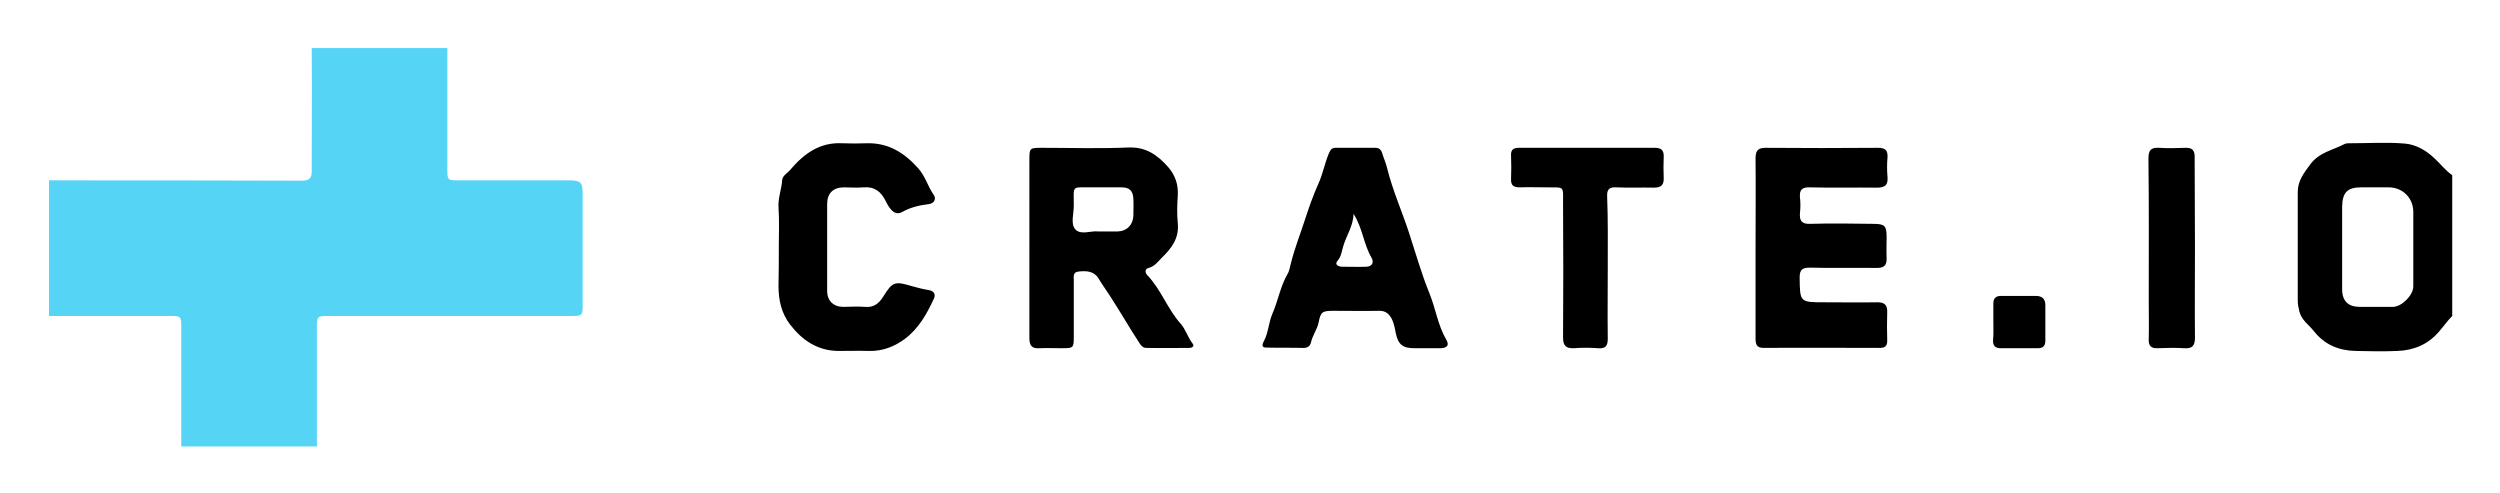
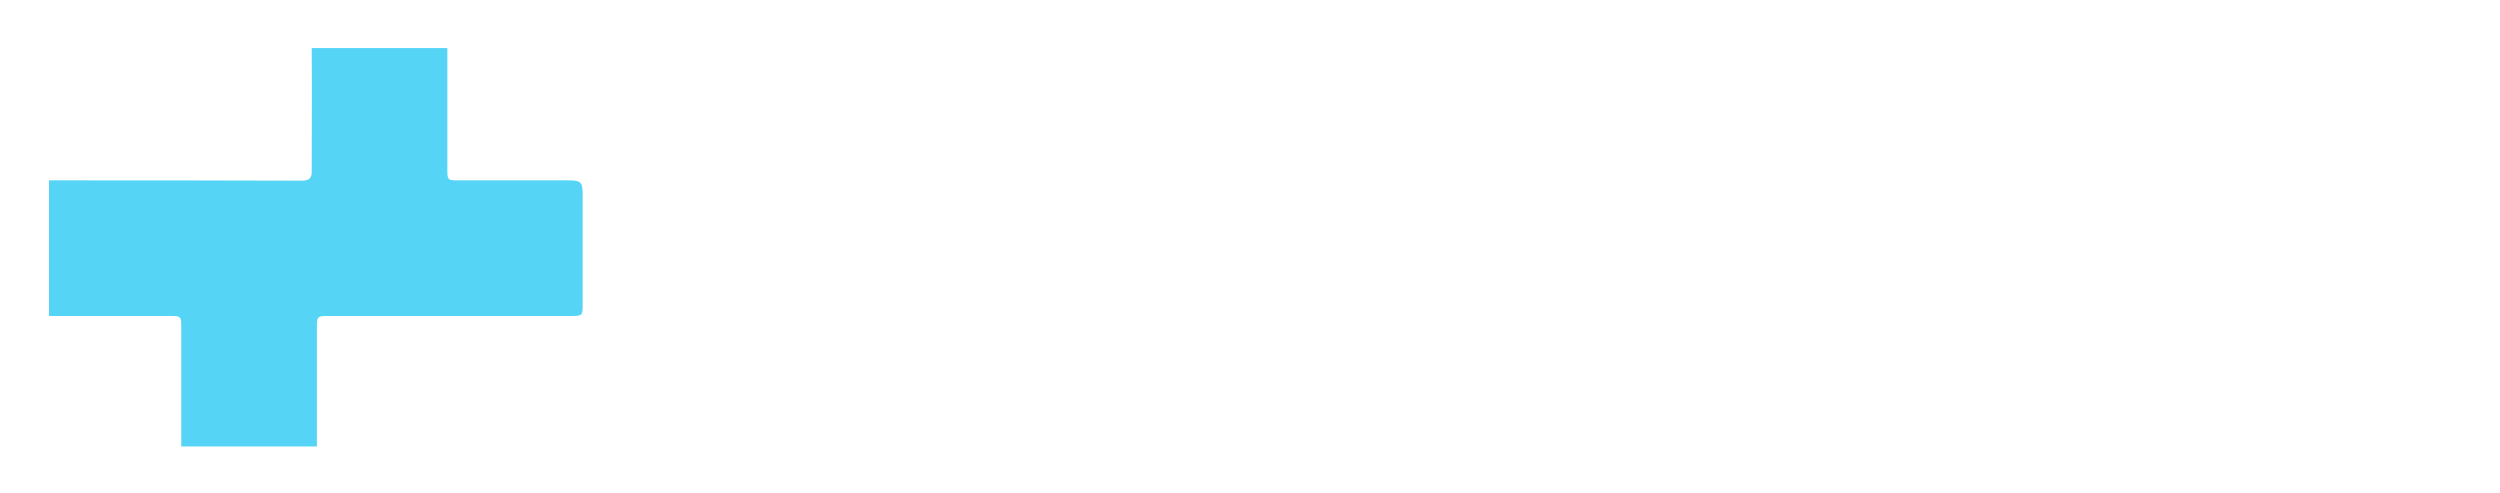
<svg xmlns="http://www.w3.org/2000/svg" role="img" viewBox="-3.81 -10.81 822.12 162.12">
  <title>Crate.io logo</title>
  <style>svg {enable-background:new 0 0 813 141.1}</style>
  <style />
  <g id="TdI2jd.tif">
    <path fill="#55d4f5" d="M143.3 5v39.9c0 3.5.1 3.6 3.5 3.6h36.3c4.1 0 4.7.6 4.7 4.6v35.8c0 4.2 0 4.2-4.1 4.2h-79.2c-4.1 0-4.1 0-4.1 4.1V136H55.8V96.8c0-3.6-.1-3.7-3.7-3.7H12.3V48.5c27.7 0 55.5 0 83.2.1 2.3 0 3.3-.8 3.2-3.2 0-13.5.1-26.9 0-40.4h44.6z" />
-     <path d="M802.6 93.1c-1.6 1.6-2.9 3.5-4.4 5.2-3.6 4.2-8.3 6.1-13.6 6.3-4.6.2-9.2.1-13.7 0-5.5-.1-10.2-2-13.7-6.4-1.7-2.2-4.2-3.7-4.9-6.7-.3-1.2-.5-2.3-.5-3.5V52.3c0-3.6 2-6.2 4-8.9 2.9-4.1 7.5-4.8 11.5-6.9.5-.2 1.1-.2 1.6-.2 6 0 12.1-.4 18.1.1 3.6.3 7 2.2 9.7 4.8 2 1.8 3.6 4 5.9 5.6v46.3zm-36.2-22.8v14c0 3.9 2 5.8 5.8 5.8h11c2.9-.1 6.6-3.9 6.6-6.7V58.9c0-4.6-3.5-8.1-8.1-8.1h-9.1c-4.5 0-6.1 1.7-6.2 6.3v13.2zm-431.7.3V42c0-4.2 0-4.2 4.3-4.2 9.4 0 18.7.3 28.1-.1 5.9-.3 9.8 2.5 13.3 6.5 2.3 2.7 3.3 5.7 3.1 9.3-.2 3-.3 6.1 0 9.1.5 5-2.1 8.3-5.3 11.4-1.2 1.2-2.3 2.8-4.3 3.3-1.3.3-1.2 1.6-.4 2.4 4.5 4.7 6.6 11.1 11 16 1.6 1.8 2.3 4.5 3.9 6.5.7.9-.3 1.4-1 1.4-4.8 0-9.5.1-14.3 0-1.4 0-2-1.3-2.6-2.2-3.2-4.9-6.1-10-9.3-14.9-1.3-2-2.6-3.8-3.8-5.8-1.5-2.4-4-2.5-6.6-2.2-1.8.2-1.5 1.6-1.5 2.7v18.7c0 3.7-.1 3.8-3.9 3.8-2.5 0-5-.1-7.4 0-2.6.2-3.3-1-3.3-3.4V70.6zm22.6-5.3h6.5c3-.1 5-2.2 5.1-5.2 0-1.8.1-3.7 0-5.5-.1-2.7-1.3-3.8-3.9-3.8h-9.6c-7 .1-6.1-1-6.1 6.1 0 2.6-1.1 5.9.5 7.7 1.8 2 5.2.4 7.5.7zm216.2 5.5c0-9.8.1-19.6 0-29.4 0-2.5.6-3.6 3.3-3.6 12.3.1 24.6.1 36.9 0 2.4 0 3.3.7 3.2 3.1-.2 2.2-.2 4.4 0 6.6.2 2.7-1 3.4-3.5 3.4-7.3-.1-14.7.1-22-.1-2.6-.1-3.5.8-3.3 3.3.2 1.7.2 3.5 0 5.2-.2 2.6.7 3.6 3.4 3.5 6.9-.2 13.8-.1 20.6 0 3.9 0 4.5.6 4.5 4.4 0 2.3-.1 4.6 0 6.9.1 2.4-.9 3.2-3.2 3.2-7.3-.1-14.7.1-22-.1-2.4 0-3.4.6-3.4 3.2.1 8.2 0 8.2 8.3 8.2 5.8 0 11.6.1 17.3 0 2.2 0 3.2.8 3.2 3-.1 3.2-.1 6.4 0 9.6 0 1.8-.7 2.4-2.5 2.4-12.7 0-25.5-.1-38.2 0-2.4 0-2.6-1.4-2.6-3.2V70.8zm-108.9 32.9h-3.3c-3.8 0-5.3-1.2-6.1-4.9-.3-1.6-.6-3.3-1.3-4.7-.8-1.5-1.9-2.7-4-2.7-5 .1-10.1 0-15.1 0-3.8 0-4.3.3-5 3.9-.5 2.3-2 4.2-2.5 6.5-.3 1.3-1.3 1.9-2.7 1.8-3.8-.1-7.5 0-11.3-.1-1.4 0-2.7.1-1.4-2.3 1.4-2.7 1.5-6 2.7-8.8 1.9-4.3 2.6-9 5-13.1.7-1.2.8-2.6 1.2-3.9 1.2-4.7 3-9.3 4.5-13.9 1.3-4 2.7-8 4.4-11.8 1.5-3.2 2.1-6.8 3.5-10.1.5-1.1.9-1.8 2.1-1.8h13.2c1.1 0 1.8.5 2.2 1.7.5 1.7 1.3 3.4 1.7 5.2 1.8 7.2 4.8 13.9 7.1 20.9 2.2 6.7 4.1 13.5 6.7 19.9 2.1 5.1 2.8 10.6 5.6 15.4 1.1 1.9.2 2.7-1.8 2.8h-5.4zm-23.3-44.2c-.1 4.1-2.4 7.2-3.4 10.7-.5 1.6-.6 3.3-1.9 4.8-1 1.1.2 1.9 1.6 1.9 2.7 0 5.3.1 8 0 1.8-.1 2.5-1.4 1.6-3-2.6-4.4-2.9-9.7-5.9-14.4zm-189 10.8c0-4.3.2-8.6-.1-12.9-.2-3.1 1-5.9 1.2-8.9.1-1.6 1.7-2.3 2.6-3.4 4.5-5.3 9.7-9.2 17.2-8.8 2.7.1 5.3.1 8 0 7.1-.2 12.4 3.1 17 8.3 2.3 2.6 3.1 5.9 5 8.6.9 1.2.4 2.8-1.5 3.1-3.1.4-6 1-8.8 2.6-2 1.1-3.7 0-5.4-3.5-1.6-3.3-3.8-4.9-7.4-4.6-2.1.2-4.2 0-6.3 0-3.6 0-5.6 1.9-5.6 5.5v28.6c0 3.2 2.1 5.2 5.3 5.2 2.4 0 4.8-.2 7.1 0 2.9.3 4.6-1.1 6-3.3 3.1-5 3.8-5.2 9.5-3.5 1.8.5 3.7 1 5.6 1.3 1.8.3 2.2 1.6 1.6 2.8-2.3 5-5 9.8-9.5 13.2-3.5 2.6-7.4 4.1-11.8 4-3.4-.1-6.8 0-10.2 0-6.8-.1-11.8-3.5-15.8-8.7-2.9-3.8-3.8-8.1-3.8-12.7.1-4.3.1-8.6.1-12.9zm272.6 6.9c0 7.8-.1 15.6 0 23.4 0 2.4-.8 3.3-3.2 3.1-2.6-.2-5.3-.2-8 0-2.6.1-3.5-.9-3.5-3.5.1-14.7.1-29.3 0-44 0-6.1.6-5.3-5.5-5.4-2.9 0-5.9-.1-8.8 0-1.9 0-2.9-.6-2.8-2.7.1-2.6.1-5.1 0-7.7-.1-1.8.6-2.6 2.5-2.6h44.8c2.1 0 3 .8 2.9 3-.1 2.3-.1 4.6 0 6.9.1 2.5-1 3.2-3.3 3.2-4.1-.1-8.3.1-12.4-.1-2.3-.1-3 .8-2.9 3 .3 7.8.2 15.6.2 23.4zM718 70.5c0 9.9-.1 19.8 0 29.7 0 2.6-.8 3.7-3.5 3.5-2.9-.2-5.9-.1-8.8 0-2.1.1-3-.8-2.9-2.9.1-4.3 0-8.6 0-12.9 0-15.5.1-31-.1-46.5 0-2.7.7-3.8 3.6-3.6 2.8.2 5.7.1 8.5 0 2.4-.1 3.2.9 3.1 3.3 0 9.8.1 19.6.1 29.4zM651.7 95v-6c0-1.7.8-2.5 2.5-2.5h11.5c2 0 3.1 1 3.1 3v11.8c0 1.6-.8 2.4-2.4 2.4H654c-1.7 0-2.5-.9-2.4-2.6.2-2 .1-4 .1-6.1z" />
  </g>
</svg>